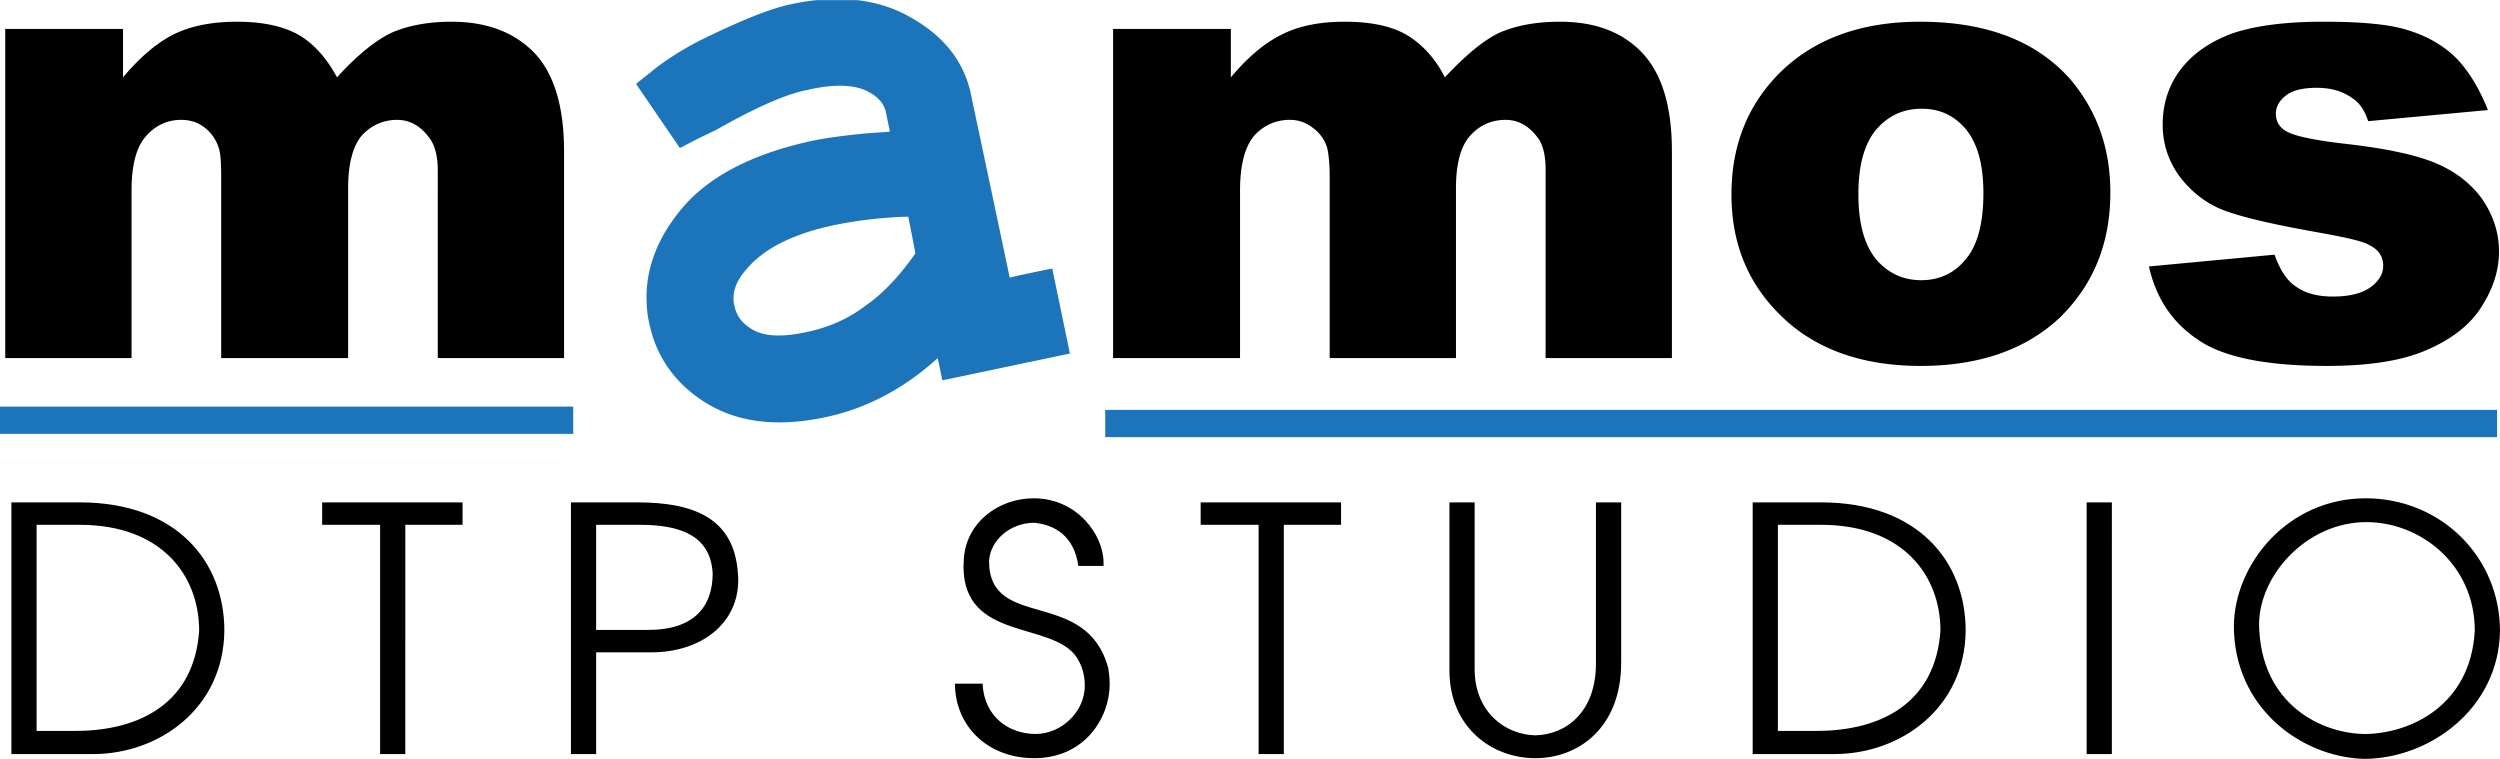
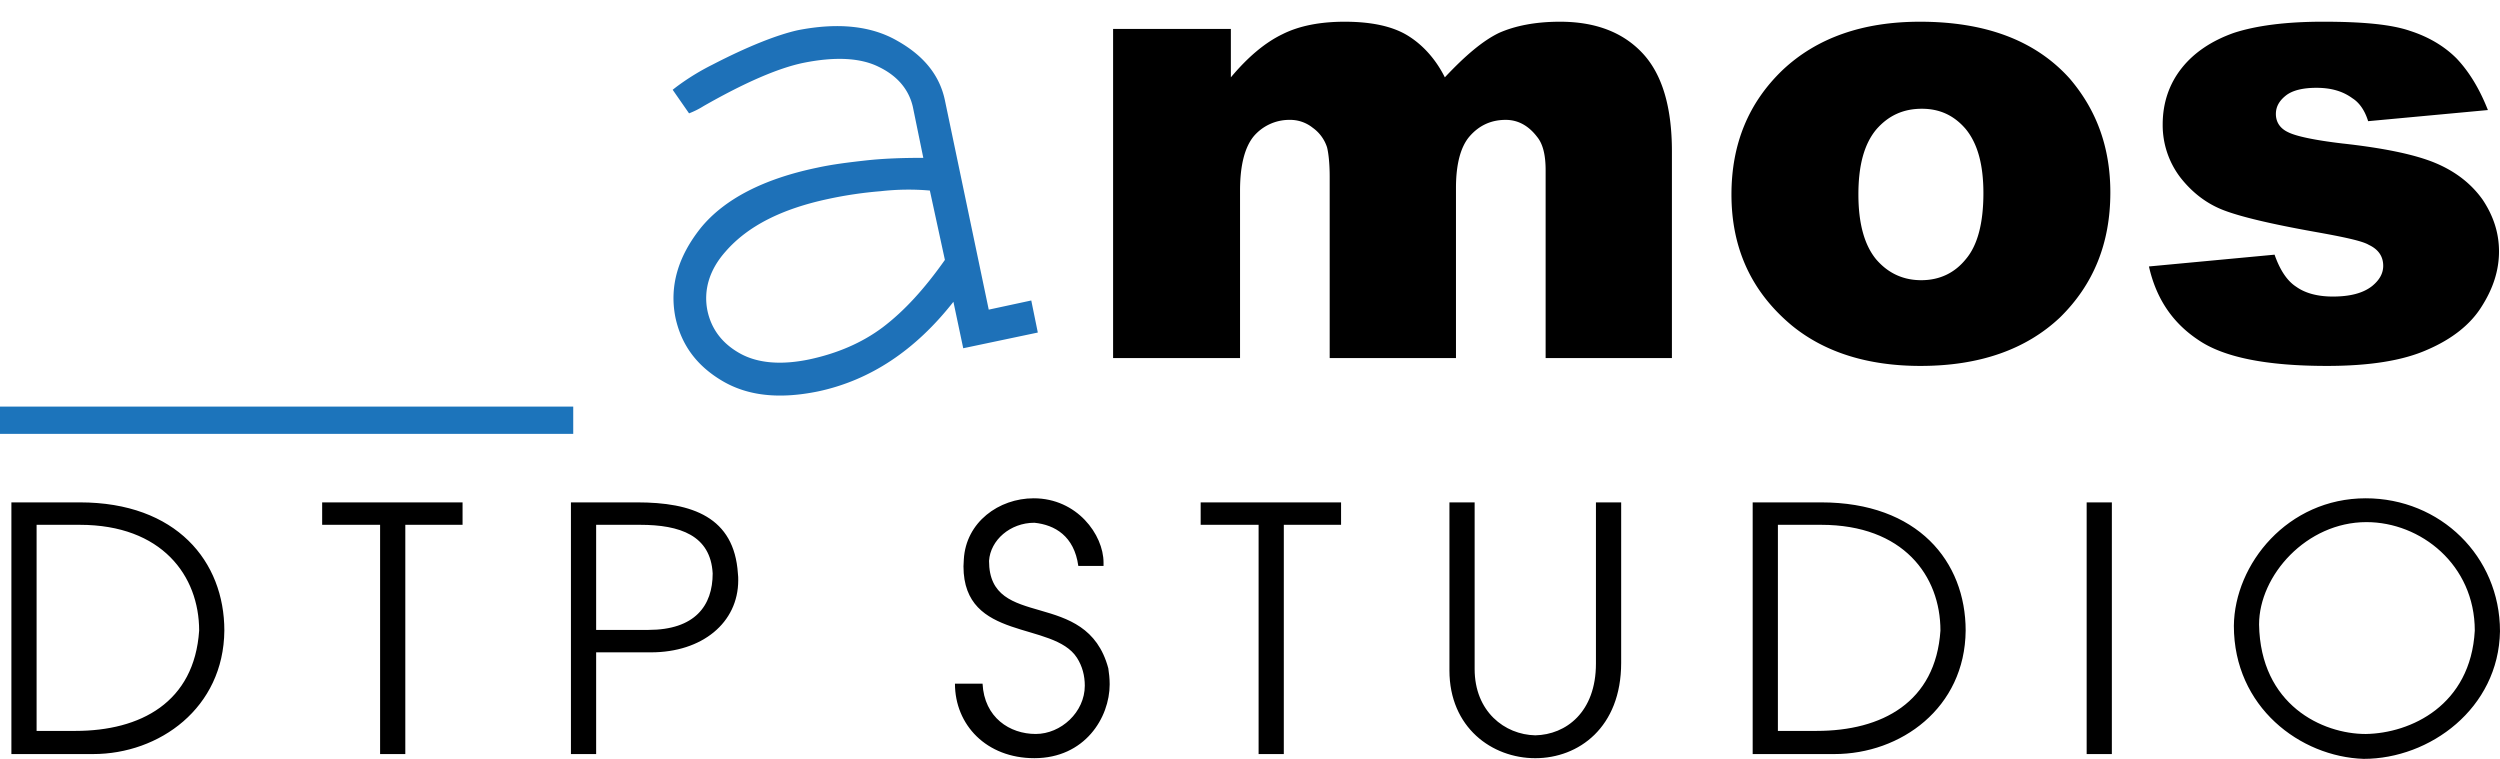
<svg xmlns="http://www.w3.org/2000/svg" width="2500" height="759" viewBox="0 0 185.591 56.326">
  <g fill-rule="evenodd" clip-rule="evenodd">
-     <path d="M.389 2.137h8.744v3.595c1.263-1.506 2.526-2.574 3.789-3.206 1.312-.632 2.866-.923 4.664-.923 1.943 0 3.498.34 4.663 1.02 1.118.68 2.041 1.749 2.769 3.109 1.458-1.603 2.817-2.72 4.032-3.303 1.214-.535 2.72-.826 4.469-.826 2.623 0 4.663.777 6.169 2.332 1.457 1.555 2.186 3.983 2.186 7.287v15.351h-9.375V12.63c0-1.117-.243-1.943-.68-2.478-.632-.825-1.409-1.262-2.332-1.262a3.47 3.47 0 0 0-2.672 1.214c-.631.777-.971 2.089-.971 3.837v12.63H16.42V13.116c0-1.068-.048-1.797-.194-2.186a3.084 3.084 0 0 0-1.02-1.458c-.486-.389-1.069-.583-1.749-.583-1.068 0-1.943.437-2.623 1.214-.729.826-1.068 2.186-1.068 4.032v12.436H.389V2.137z" />
    <path d="M71.507 25.843l-.729-3.449c-2.818 3.595-6.169 5.83-10.056 6.655-2.866.584-5.198.34-7.093-.777-1.895-1.117-3.061-2.671-3.497-4.76-.438-2.283.194-4.469 1.894-6.606 1.749-2.137 4.664-3.644 8.647-4.469 1.117-.243 2.283-.389 3.595-.535s2.721-.194 4.275-.194l-.777-3.789c-.292-1.263-1.118-2.283-2.526-2.963-1.36-.68-3.255-.777-5.635-.292-1.846.389-4.323 1.458-7.383 3.207a6.185 6.185 0 0 1-1.069.534l-1.215-1.749s1.166-.972 2.915-1.846c2.72-1.409 4.858-2.235 6.363-2.575 2.963-.583 5.441-.34 7.384.777 1.991 1.117 3.157 2.575 3.546 4.42l3.255 15.545 3.157-.68.486 2.38-5.537 1.166zm-2.478-11.707a18.28 18.28 0 0 0-3.644.048 29.892 29.892 0 0 0-3.935.583c-3.4.729-5.927 1.992-7.578 3.886-1.215 1.36-1.651 2.866-1.36 4.372.292 1.409 1.117 2.478 2.429 3.206 1.312.729 3.06.874 5.149.437 2.041-.437 3.886-1.214 5.441-2.38 1.603-1.214 3.109-2.866 4.615-5.003l-1.117-5.149z" fill="#1e71b8" />
-     <path d="M58.779.292c-1.652.34-3.886 1.263-6.85 2.72-1.895.971-3.206 1.992-3.254 2.04l-1.458 1.166 3.255 4.761 1.409-.729 1.312-.631c2.915-1.652 5.198-2.672 6.801-2.963 1.895-.437 3.4-.389 4.372.097 1.069.535 1.312 1.166 1.409 1.603 0 0 .146.729.292 1.409-.68.048-1.36.097-1.992.146-1.36.146-2.623.292-3.789.534-4.469.972-7.772 2.672-9.812 5.198-1.652 2.041-2.478 4.178-2.478 6.413 0 .631.049 1.263.194 1.895.534 2.623 2.04 4.663 4.421 6.073 2.332 1.359 5.197 1.65 8.501.971 3.157-.631 5.975-2.137 8.501-4.42.097.437.34 1.652.34 1.652l9.473-1.992-1.312-6.315s-2.623.535-3.157.68A13812.54 13812.54 0 0 0 72.09 7.043c-.486-2.429-1.992-4.372-4.518-5.781C66.396.591 65.078.168 63.63 0h-3.022c-.593.062-1.203.159-1.829.292zM54.65 26.523c-1.409-.777-2.235-1.895-2.526-3.4-.097-.34-.097-.68-.097-1.068 0-1.263.486-2.575 1.555-3.886 1.458-1.749 3.983-3.012 7.53-3.789 1.02-.195 2.137-.34 3.352-.486 1.263-.097 2.623-.194 4.081-.194h.875c.534 2.672.729 3.498 1.166 5.684-.68.875-1.409 1.797-1.409 1.797-2.526 3.255-5.44 5.149-8.89 5.878-2.285.484-4.228.29-5.637-.536z" fill="#1c74bb" />
-     <path d="M65.24 12.144c-1.36.146-2.769.34-4.178.632-3.886.826-6.801 2.332-8.695 4.566-2.041 2.332-2.089 4.615-1.798 6.072.389 1.991 1.604 3.546 3.401 4.566 1.749.97 3.935 1.214 6.558.63 2.332-.484 4.42-1.408 6.218-2.719 1.749-1.312 3.449-3.158 5.052-5.49l.486-.68-1.604-7.481-1.506-.097a26.76 26.76 0 0 0-3.934.001zm-9.327 12.339c-.777-.437-1.263-1.02-1.409-1.895-.048-.146-.048-.292-.048-.485 0-.535.194-1.264.971-2.138 1.312-1.555 3.498-2.623 6.461-3.255a31.894 31.894 0 0 1 3.691-.534c.632-.049 1.214-.097 1.846-.097.243 1.166.389 1.992.534 2.72-1.166 1.652-2.38 2.963-3.643 3.838-1.312 1.02-2.866 1.7-4.615 2.04-1.65.34-2.913.292-3.788-.194z" fill="#1c74bb" />
    <path d="M82.631 2.137h8.744v3.595c1.263-1.506 2.526-2.574 3.838-3.206 1.263-.632 2.817-.923 4.615-.923 1.991 0 3.546.34 4.663 1.02s2.089 1.749 2.769 3.109c1.506-1.603 2.817-2.72 4.032-3.303 1.214-.535 2.721-.826 4.518-.826 2.623 0 4.663.777 6.121 2.332 1.457 1.555 2.186 3.983 2.186 7.287v15.351h-9.375V12.63c0-1.117-.194-1.943-.632-2.478-.631-.826-1.408-1.263-2.332-1.263-1.117 0-1.991.437-2.672 1.214-.68.777-1.02 2.089-1.02 3.837v12.63h-9.375V13.116c0-1.068-.098-1.797-.195-2.186a2.866 2.866 0 0 0-1.068-1.458 2.67 2.67 0 0 0-1.7-.583 3.472 3.472 0 0 0-2.672 1.214c-.68.826-1.02 2.186-1.02 4.032v12.436h-9.424V2.137h-.001zM128.537 14.427c0-3.74 1.263-6.801 3.789-9.229 2.526-2.381 5.927-3.595 10.201-3.595 4.906 0 8.599 1.409 11.125 4.226 1.991 2.332 3.012 5.101 3.012 8.453 0 3.789-1.264 6.85-3.741 9.278-2.525 2.38-5.975 3.595-10.347 3.595-3.935 0-7.141-1.02-9.57-3.012-2.963-2.477-4.469-5.684-4.469-9.716zm9.424 0c0 2.138.438 3.741 1.312 4.81.875 1.02 1.992 1.554 3.353 1.554 1.359 0 2.478-.534 3.303-1.554.875-1.021 1.312-2.672 1.312-4.907 0-2.137-.437-3.692-1.312-4.76-.874-1.021-1.943-1.506-3.255-1.506-1.359 0-2.478.486-3.4 1.555-.876 1.068-1.313 2.622-1.313 4.808zM159.529 19.771l9.327-.875c.389 1.118.923 1.943 1.604 2.38.68.486 1.603.729 2.72.729 1.264 0 2.234-.243 2.915-.777.534-.437.826-.923.826-1.506 0-.68-.341-1.214-1.069-1.554-.485-.292-1.846-.583-4.031-.972-3.255-.583-5.49-1.117-6.753-1.603s-2.332-1.312-3.206-2.429a6.399 6.399 0 0 1-1.312-3.935c0-1.603.485-3.012 1.409-4.178.923-1.166 2.234-2.04 3.886-2.623 1.651-.535 3.838-.826 6.606-.826 2.915 0 5.053.194 6.461.68 1.36.438 2.526 1.118 3.449 2.041.923.971 1.7 2.235 2.332 3.837l-8.891.826c-.242-.777-.631-1.36-1.165-1.7-.729-.535-1.604-.777-2.672-.777-1.021 0-1.798.194-2.283.583s-.729.826-.729 1.36c0 .583.291 1.069.923 1.36.583.292 1.943.583 3.983.826 3.108.34 5.44.826 6.946 1.458 1.506.631 2.672 1.554 3.498 2.72.777 1.166 1.214 2.429 1.214 3.838 0 1.409-.437 2.769-1.312 4.129-.826 1.312-2.186 2.38-3.983 3.158-1.846.826-4.323 1.214-7.48 1.214-4.47 0-7.676-.632-9.57-1.943-1.894-1.263-3.108-3.061-3.643-5.441z" />
    <path fill="#1e71b8" d="M82.048 31.43h103.325H82.048z" />
-     <path fill="#1c74bb" d="M185.373 30.418H82.048v2.023h103.325v-2.023z" />
-     <path fill="#1e71b8" d="M0 31.188h42.555H0z" />
    <path fill="#1c74bb" d="M42.555 30.174H0v2.025h42.555v-2.025z" />
    <path d="M.846 55.969h6.07c4.908 0 9.689-3.41 9.739-9.166 0-5.125-3.541-9.518-10.726-9.518H.846v18.684zm1.871-17.018H5.93c6.097 0 8.854 3.787 8.854 7.852-.354 5.328-4.351 7.447-9.182 7.447H2.717V38.951zm25.5 17.018h1.872V38.951h4.25v-1.666H23.916v1.666h4.301v17.018zm14.167 0h1.872v-7.551h4.072c3.795 0 6.476-2.195 6.476-5.352 0-.15 0-.328-.025-.506-.277-4.189-3.389-5.275-7.489-5.275h-4.906v18.684zm1.872-17.018h3.263c2.959 0 5.236.783 5.388 3.609 0 2.398-1.315 4.193-4.782 4.193h-3.869v-7.802zm28.686 11.791h-2.049c0 3.055 2.328 5.533 5.895 5.533 3.744 0 5.59-3.01 5.59-5.482 0-.455-.05-.834-.101-1.188-1.619-6.059-8.854-2.727-8.854-7.979.101-1.539 1.569-2.828 3.365-2.828 1.517.152 2.959.986 3.263 3.207h1.872v-.252c0-2.07-1.973-4.771-5.186-4.771-2.58 0-5.034 1.768-5.186 4.543 0 .178-.025.355-.025.506 0 5.605 6.653 4.041 8.424 6.791.404.631.582 1.338.582 2.07 0 1.971-1.771 3.586-3.643 3.586-1.923.001-3.82-1.212-3.947-3.736zm20.492 5.227h1.872V38.951h4.25v-1.666H89.133v1.666h4.301v17.018zm14.167-6.211c0 4.24 3.161 6.518 6.374 6.518s6.375-2.277 6.375-7.074V37.285h-1.873v11.967c0 3.611-2.226 5.277-4.502 5.326-2.276-.049-4.503-1.766-4.503-4.922V37.285h-1.871v12.473zm22.513 6.211h6.071c4.908 0 9.688-3.41 9.739-9.166 0-5.125-3.541-9.518-10.727-9.518h-5.084v18.684h.001zm1.872-17.018h3.212c6.098 0 8.854 3.787 8.854 7.852-.354 5.328-4.351 7.447-9.183 7.447h-2.884V38.951h.001zm24.791 17.018V37.285h-1.871v18.684h1.871zm9.058-9.518c0 6.033 4.933 9.723 9.638 9.875 4.906 0 10.018-3.742 10.118-9.473 0-5.58-4.452-9.871-9.967-9.871-5.793 0-9.739 4.873-9.789 9.469zm1.871-.101c0-3.637 3.517-7.6 7.97-7.6 4.021 0 8.044 3.154 8.044 8.053-.304 5.555-4.756 7.625-8.096 7.676-3.213 0-7.817-2.147-7.918-8.129z" />
  </g>
</svg>